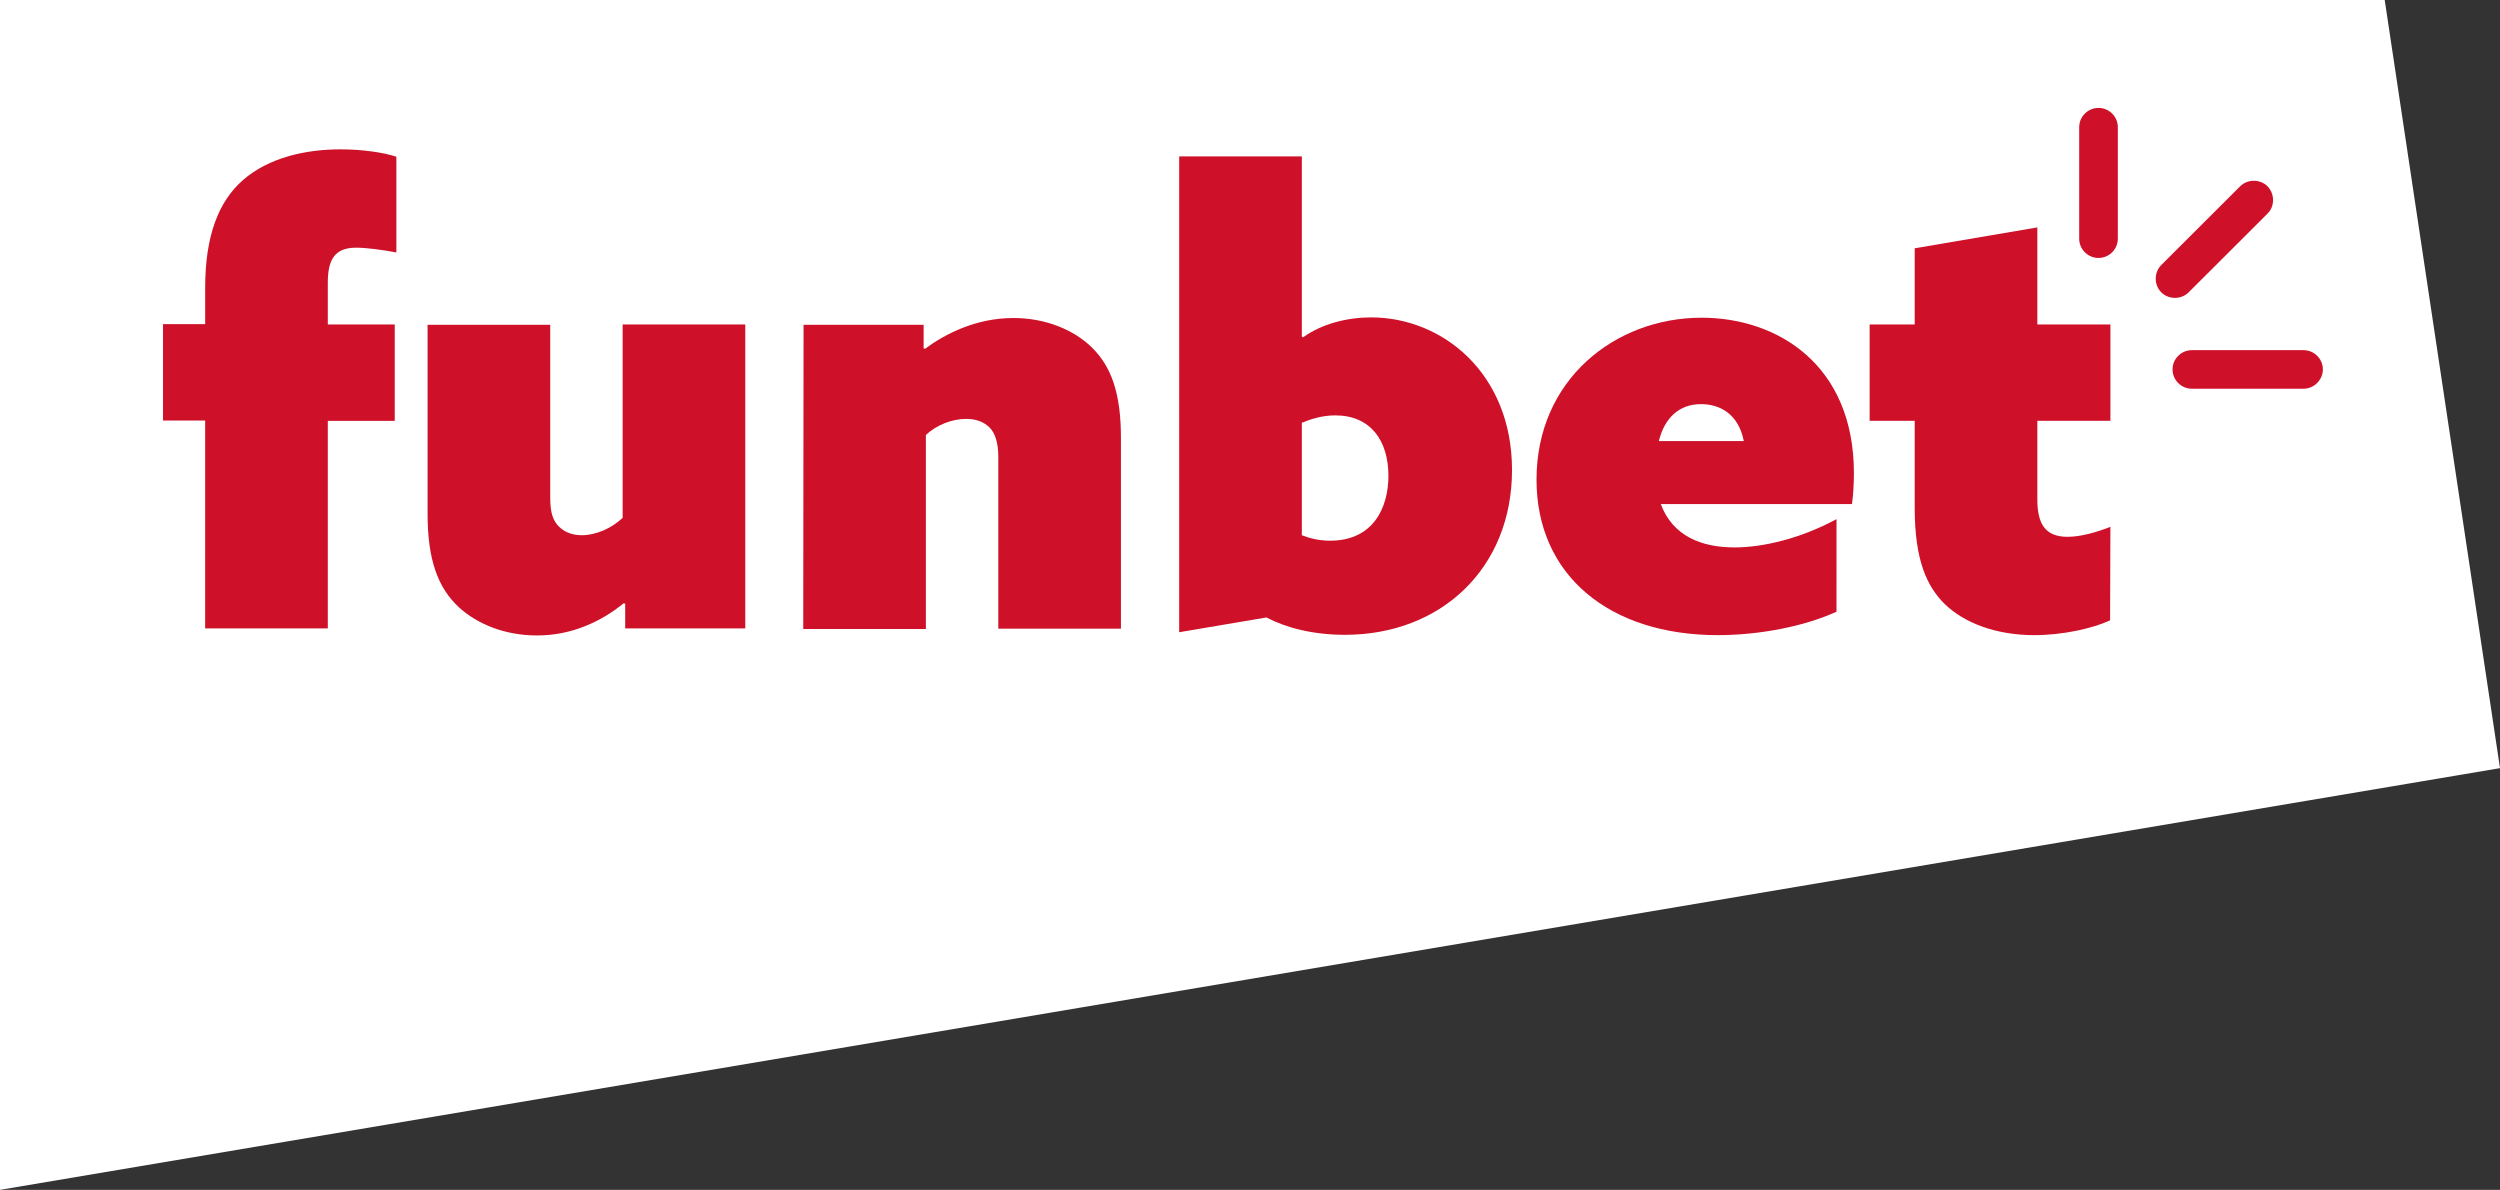
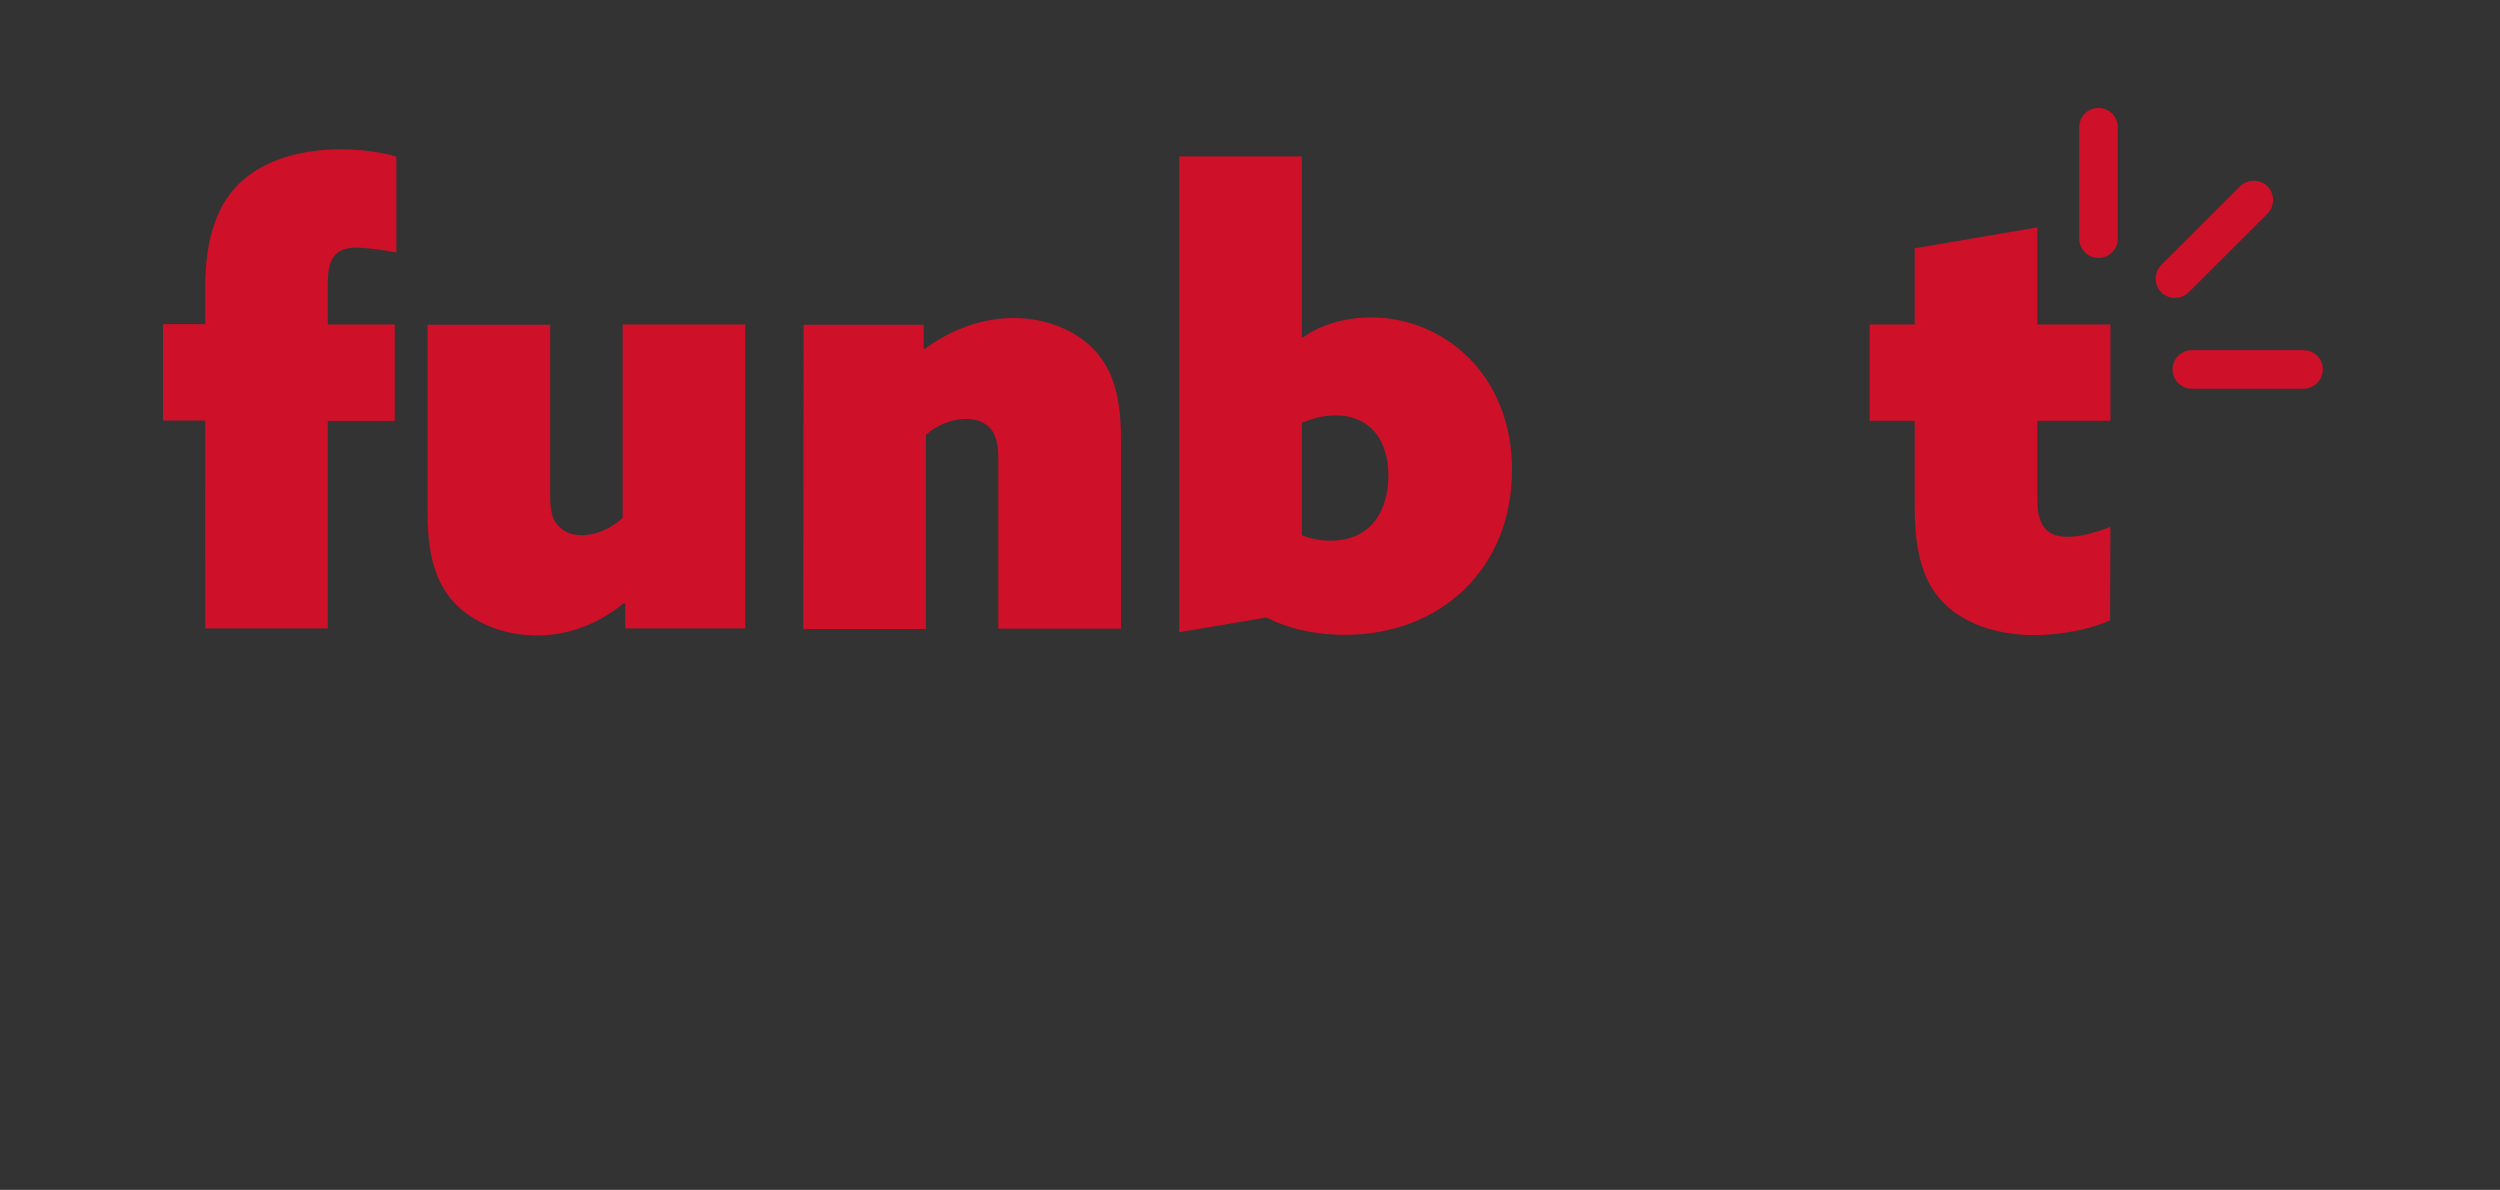
<svg xmlns="http://www.w3.org/2000/svg" height="89" viewBox="0 0 187 89" width="187">
  <rect x="0" y="0" width="187" height="89" fill="#333333" stroke="none" />
  <g fill="none">
-     <path d="m0 0v89l187-31.543-8.624-57.457z" fill="#fff" />
    <g fill="#ce1029" transform="translate(12 8)">
      <g transform="translate(0 3.124)">
        <path d="m3.347 20.331h-3.154v-7.21h3.154v-2.716c0-3.917 1.011-6.465 2.817-8.051 1.95-1.706 4.719-2.307 7.319-2.307 1.613 0 3.25.24 4.165.553v7.162c-.963-.192-2.263-.36-3.01-.36-1.661 0-2.119.961-2.119 2.644v3.1h5.008v7.21h-5.008v15.525h-9.173z" />
        <path d="m34.647 34.005c-1.661 1.346-3.852 2.403-6.477 2.403-2.504 0-4.527-.913-5.827-2.091-1.613-1.49-2.36-3.605-2.36-7.017v-14.131h9.173v12.929c0 1.202.241 1.754.65 2.163.457.457 1.059.649 1.709.649 1.059 0 2.215-.505 3.058-1.298v-14.467h9.173v22.734h-8.981v-1.85z" />
        <path d="m48.106 13.169h8.981v1.754l.096.048c1.493-1.105 3.804-2.307 6.621-2.307 2.456 0 4.527.913 5.827 2.163 1.493 1.442 2.215 3.461 2.215 6.801v14.275h-9.173v-12.881c0-1.009-.241-1.754-.65-2.163-.457-.457-1.059-.649-1.758-.649-1.059 0-2.215.457-3.01 1.202v14.515h-9.173z" />
        <path d="m76.204.577h9.173v13.482l.096.048c1.396-1.009 3.299-1.49 5.08-1.49 5.369 0 10.546 4.206 10.546 11.415 0 7.354-5.321 12.328-12.496 12.328-2.456 0-4.454-.553-5.875-1.298l-6.525 1.105zm11.292 28.742c3.25 0 4.358-2.499 4.358-4.854 0-2.644-1.348-4.518-3.973-4.518-1.011 0-1.854.288-2.504.553v8.411c.554.216 1.252.409 2.119.409z" />
-         <path d="m125.37 34.63c-2.408 1.105-5.779 1.754-8.884 1.754-8.066 0-13.555-4.446-13.555-11.631 0-7.474 5.875-12.112 12.352-12.112 5.61 0 11.389 3.461 11.389 11.631 0 .745-.048 1.658-.144 2.307h-14.302c.891 2.403 3.058 3.244 5.514 3.244 2.119 0 4.912-.649 7.632-2.115zm-6.934-12.761c-.409-2.091-1.854-2.764-3.202-2.764-1.613 0-2.721 1.009-3.154 2.764z" />
        <path d="m145.835 35.279c-1.3.601-3.515 1.105-5.682 1.105-2.817 0-5.225-.889-6.718-2.355-1.3-1.298-2.215-3.244-2.215-7.162v-6.513h-3.371v-7.21h3.371v-5.696l9.173-1.562v7.258h5.466v7.21h-5.466v5.864c0 1.802.554 2.812 2.263 2.812 1.011 0 2.215-.36 3.202-.745z" />
      </g>
      <path d="m146.413 1.514v8.339c0 .793-.65 1.442-1.445 1.442-.795 0-1.445-.649-1.445-1.442v-8.339c0-.793.65-1.442 1.445-1.442.795 0 1.445.649 1.445 1.442z" />
      <path d="m160.306 21.076h-8.355c-.795 0-1.445-.649-1.445-1.442 0-.793.65-1.442 1.445-1.442h8.355c.795 0 1.445.649 1.445 1.442 0 .769-.65 1.442-1.445 1.442z" />
      <path d="m157.609 7.979-5.899 5.888c-.554.553-1.493.553-2.047 0-.554-.553-.554-1.49 0-2.043l5.899-5.888c.554-.553 1.493-.553 2.047 0 .554.577.554 1.49 0 2.043z" />
    </g>
  </g>
</svg>